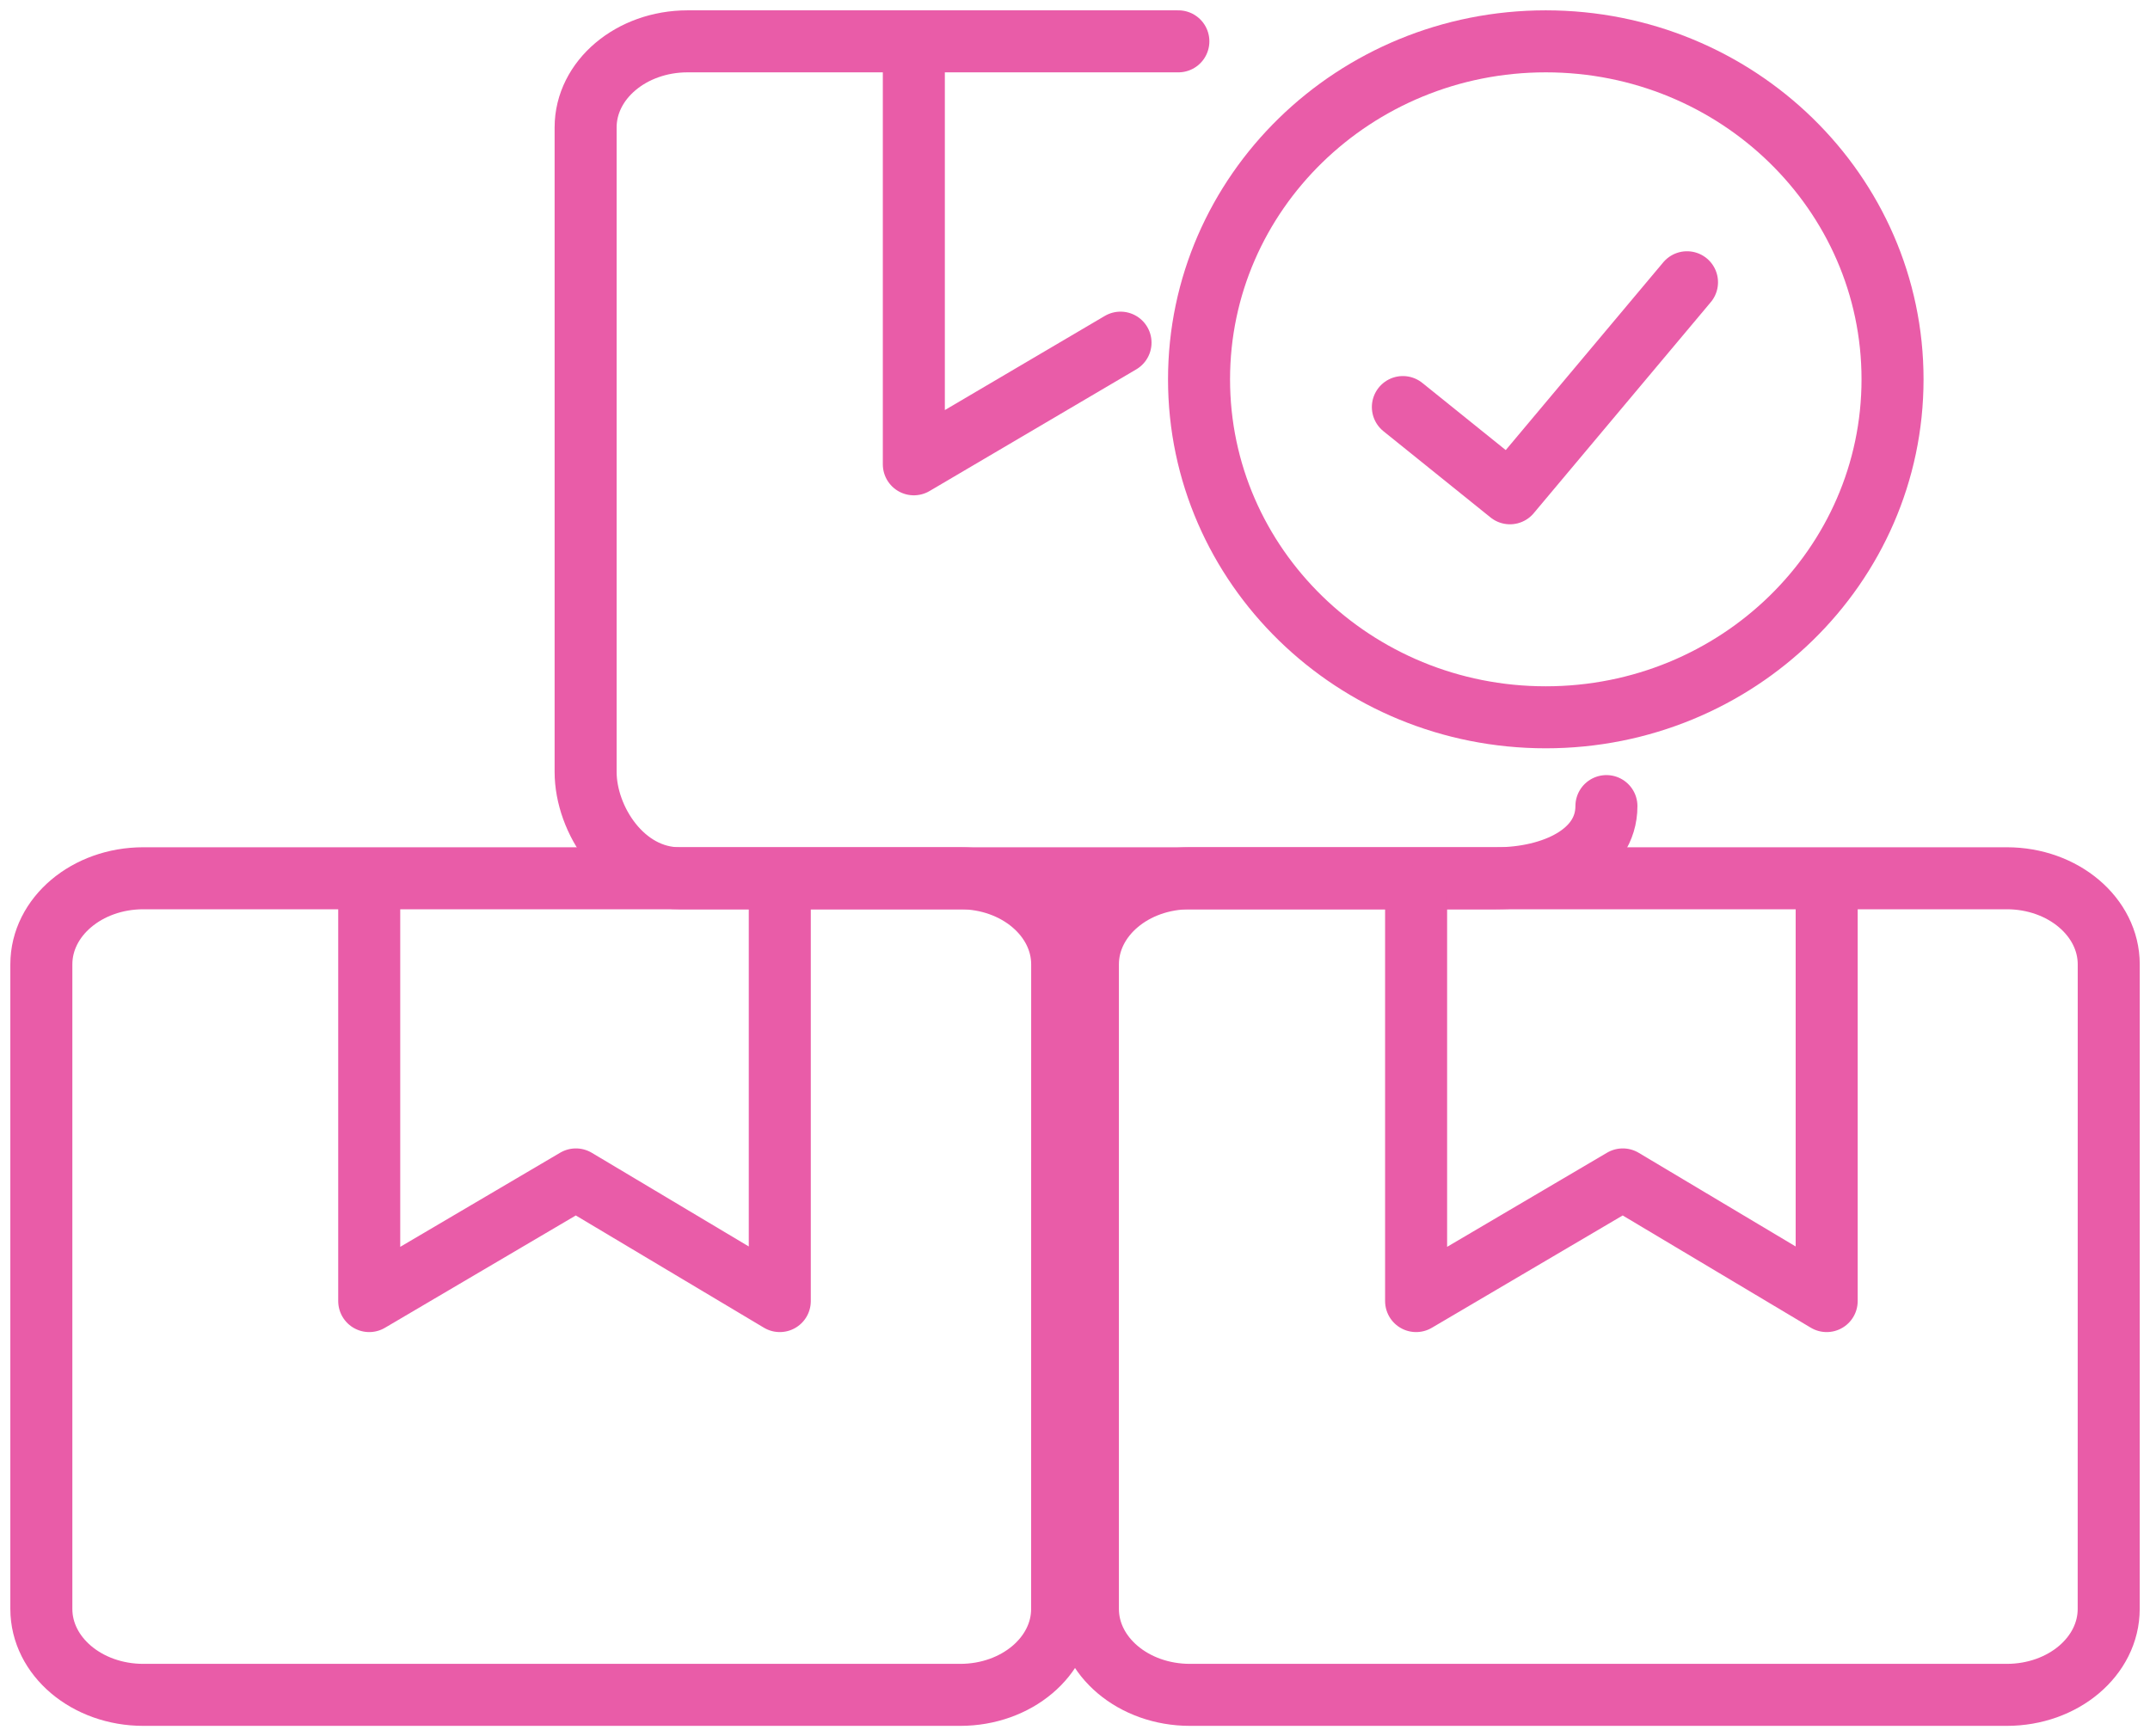
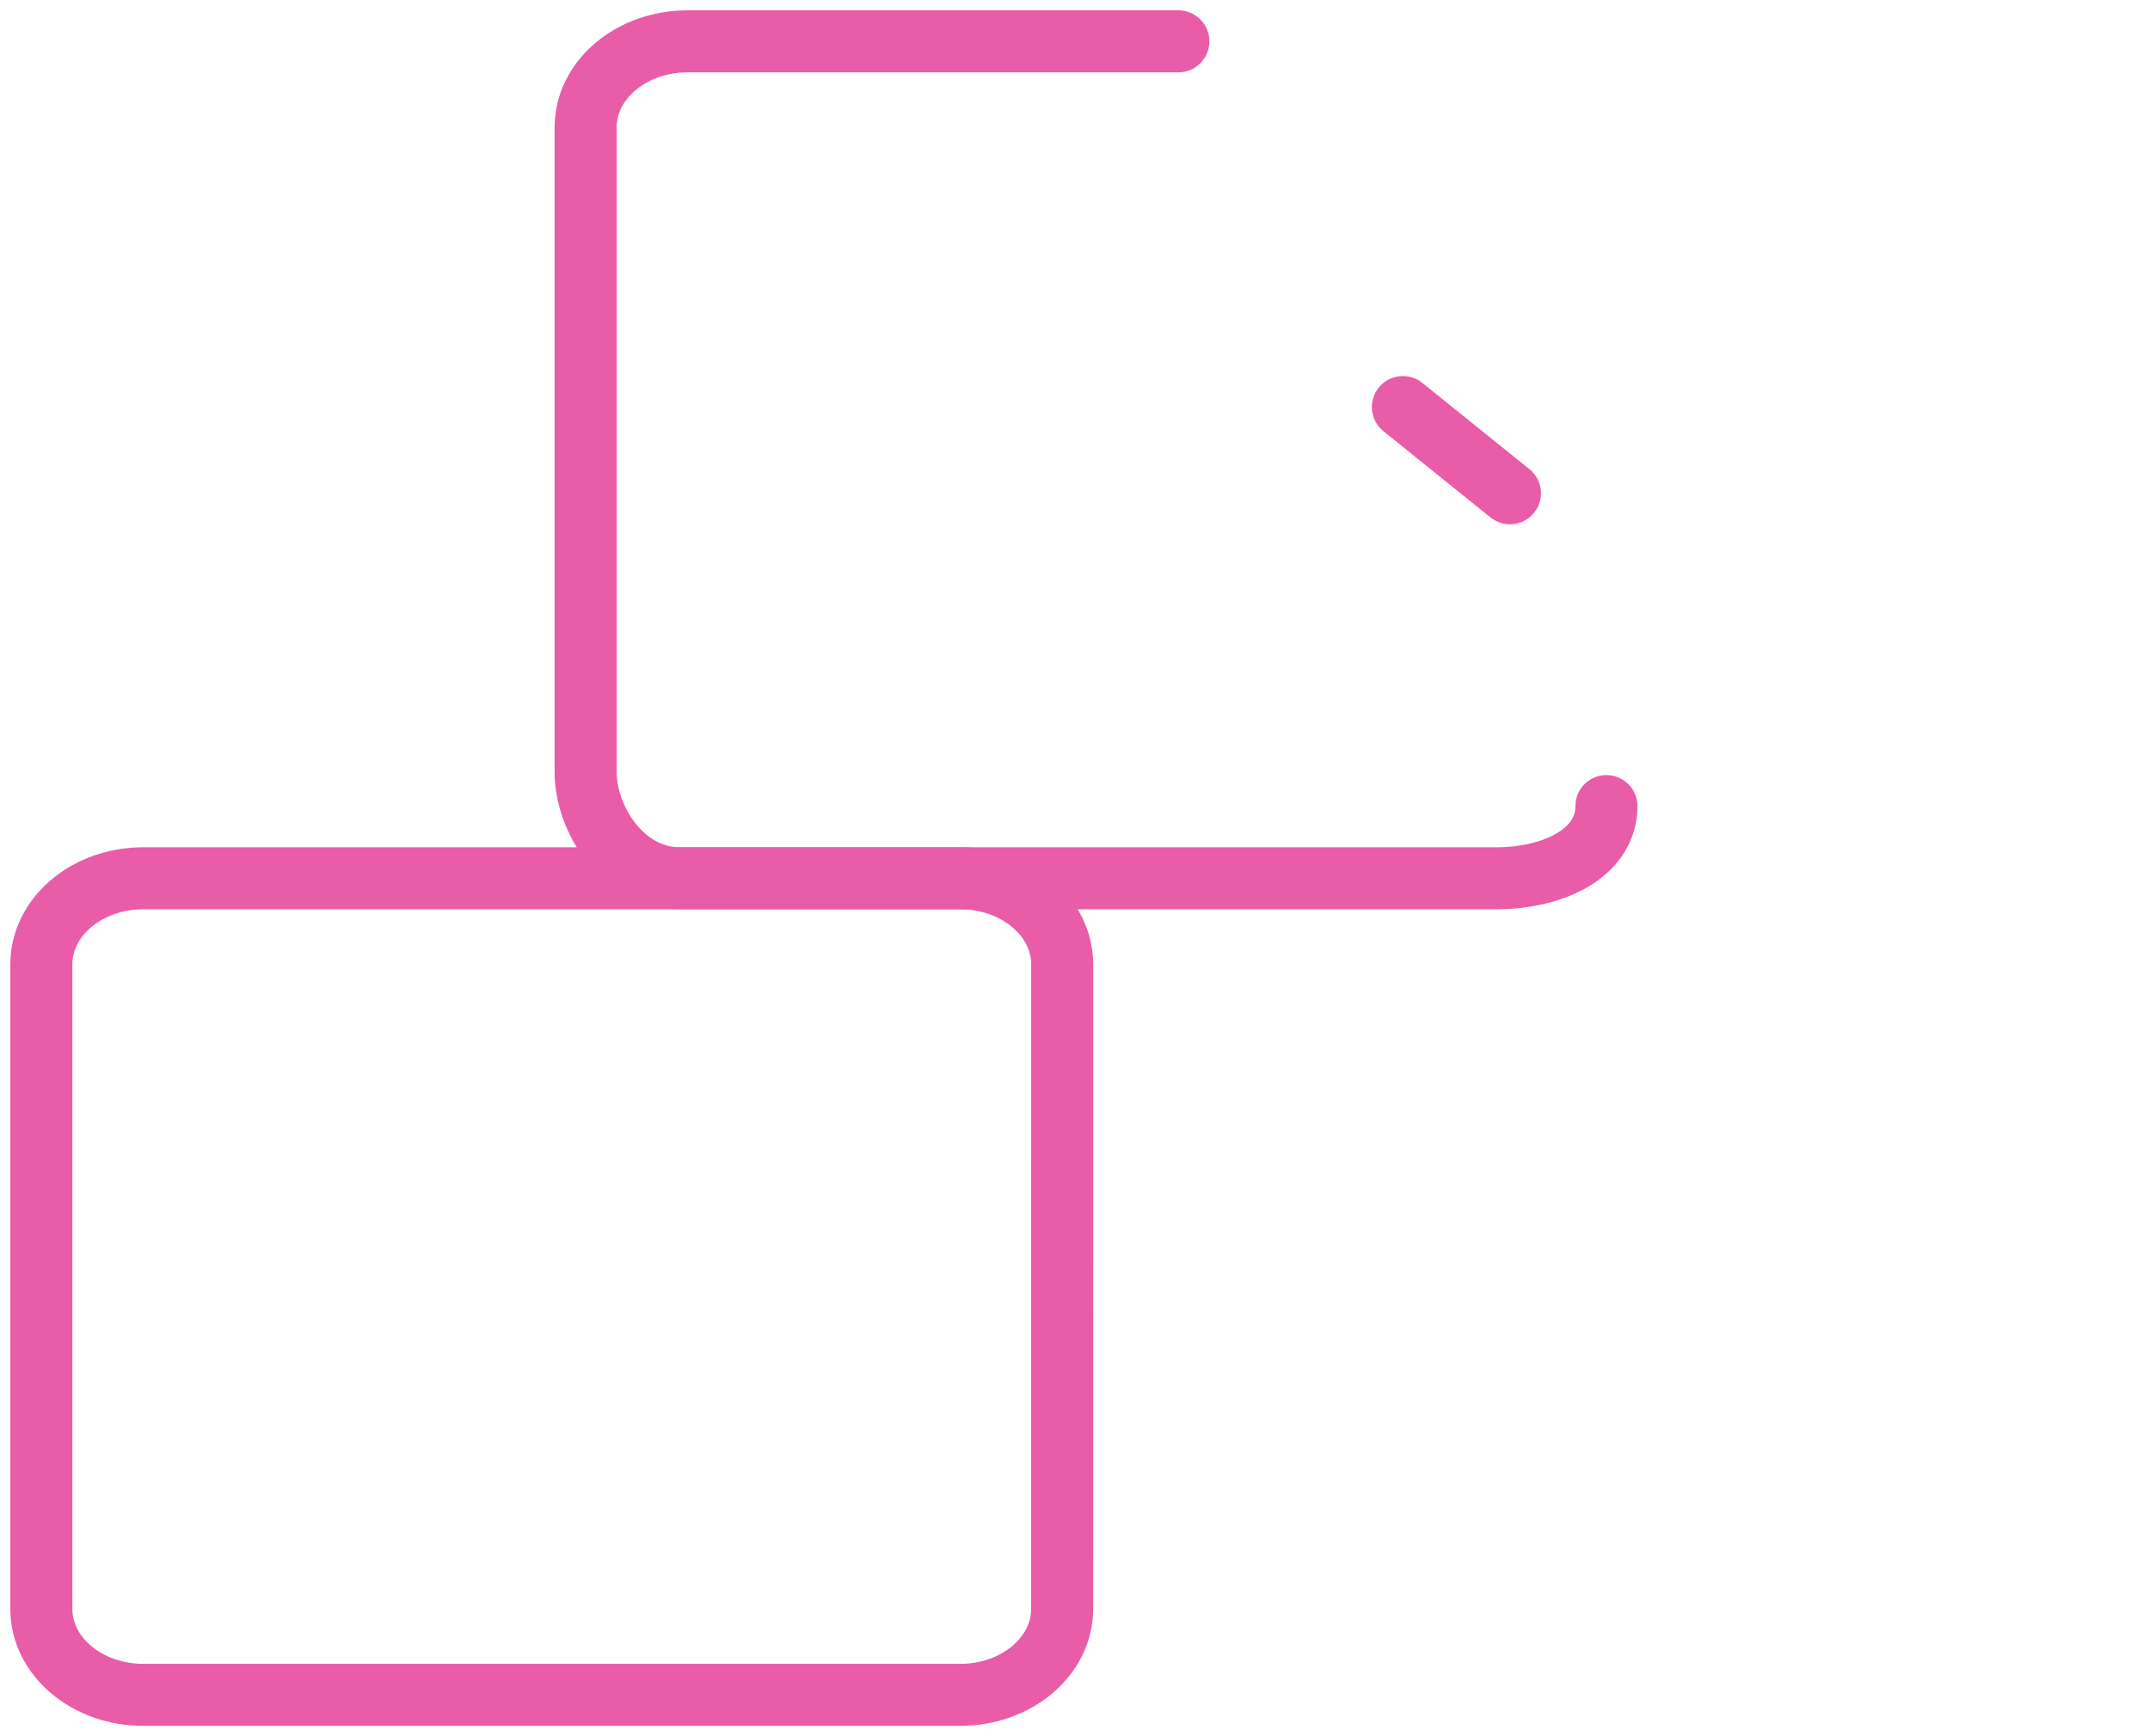
<svg xmlns="http://www.w3.org/2000/svg" width="52" height="42" viewBox="0 0 52 42" fill="none">
  <path d="M38.853 19.5C38.853 20.649 37.554 21.246 36.191 21.246H26.313H16.434C15.072 21.246 14.164 19.824 14.164 18.675V3.081C14.164 1.933 15.268 1 16.63 1H28.5" stroke="#E95CA8" stroke-width="1.5" stroke-linecap="round" stroke-linejoin="round" />
-   <path d="M22.102 1.43V11.232L27.101 8.289" stroke="#E95CA8" stroke-width="1.5" stroke-linecap="round" stroke-linejoin="round" />
  <path d="M25.689 38.921C25.689 40.07 24.586 41 23.224 41H3.466C2.104 41 1 40.07 1 38.921V23.328C1 22.179 2.103 21.246 3.466 21.246H23.225C24.586 21.246 25.69 22.181 25.69 23.328L25.689 38.921Z" stroke="#E95CA8" stroke-width="1.5" stroke-linecap="round" stroke-linejoin="round" />
-   <path d="M51.001 38.921C51.001 40.07 49.899 41 48.536 41H28.779C27.417 41 26.312 40.07 26.312 38.921V23.328C26.312 22.179 27.416 21.246 28.779 21.246H48.537C49.899 21.246 51.002 22.181 51.002 23.328L51.001 38.921Z" stroke="#E95CA8" stroke-width="1.5" stroke-linecap="round" stroke-linejoin="round" />
-   <path d="M8.93 21.672V31.474L13.929 28.531L18.86 31.474V21.672" stroke="#E95CA8" stroke-width="1.5" stroke-linecap="round" stroke-linejoin="round" />
-   <path d="M34.25 21.672V31.474L39.249 28.531L44.18 31.474V21.672" stroke="#E95CA8" stroke-width="1.5" stroke-linecap="round" stroke-linejoin="round" />
-   <path d="M37.386 17.352C42.018 17.352 45.773 13.692 45.773 9.176C45.773 4.661 42.018 1 37.386 1C32.756 1 29 4.661 29 9.176C28.999 13.692 32.755 17.352 37.386 17.352Z" stroke="#E95CA8" stroke-width="1.5" stroke-miterlimit="10" stroke-linecap="round" stroke-linejoin="round" />
-   <path d="M33.93 9.847L36.52 11.933L40.802 6.828" stroke="#E95CA8" stroke-width="1.5" stroke-miterlimit="10" stroke-linecap="round" stroke-linejoin="round" />
+   <path d="M33.93 9.847L36.52 11.933" stroke="#E95CA8" stroke-width="1.5" stroke-miterlimit="10" stroke-linecap="round" stroke-linejoin="round" />
</svg>